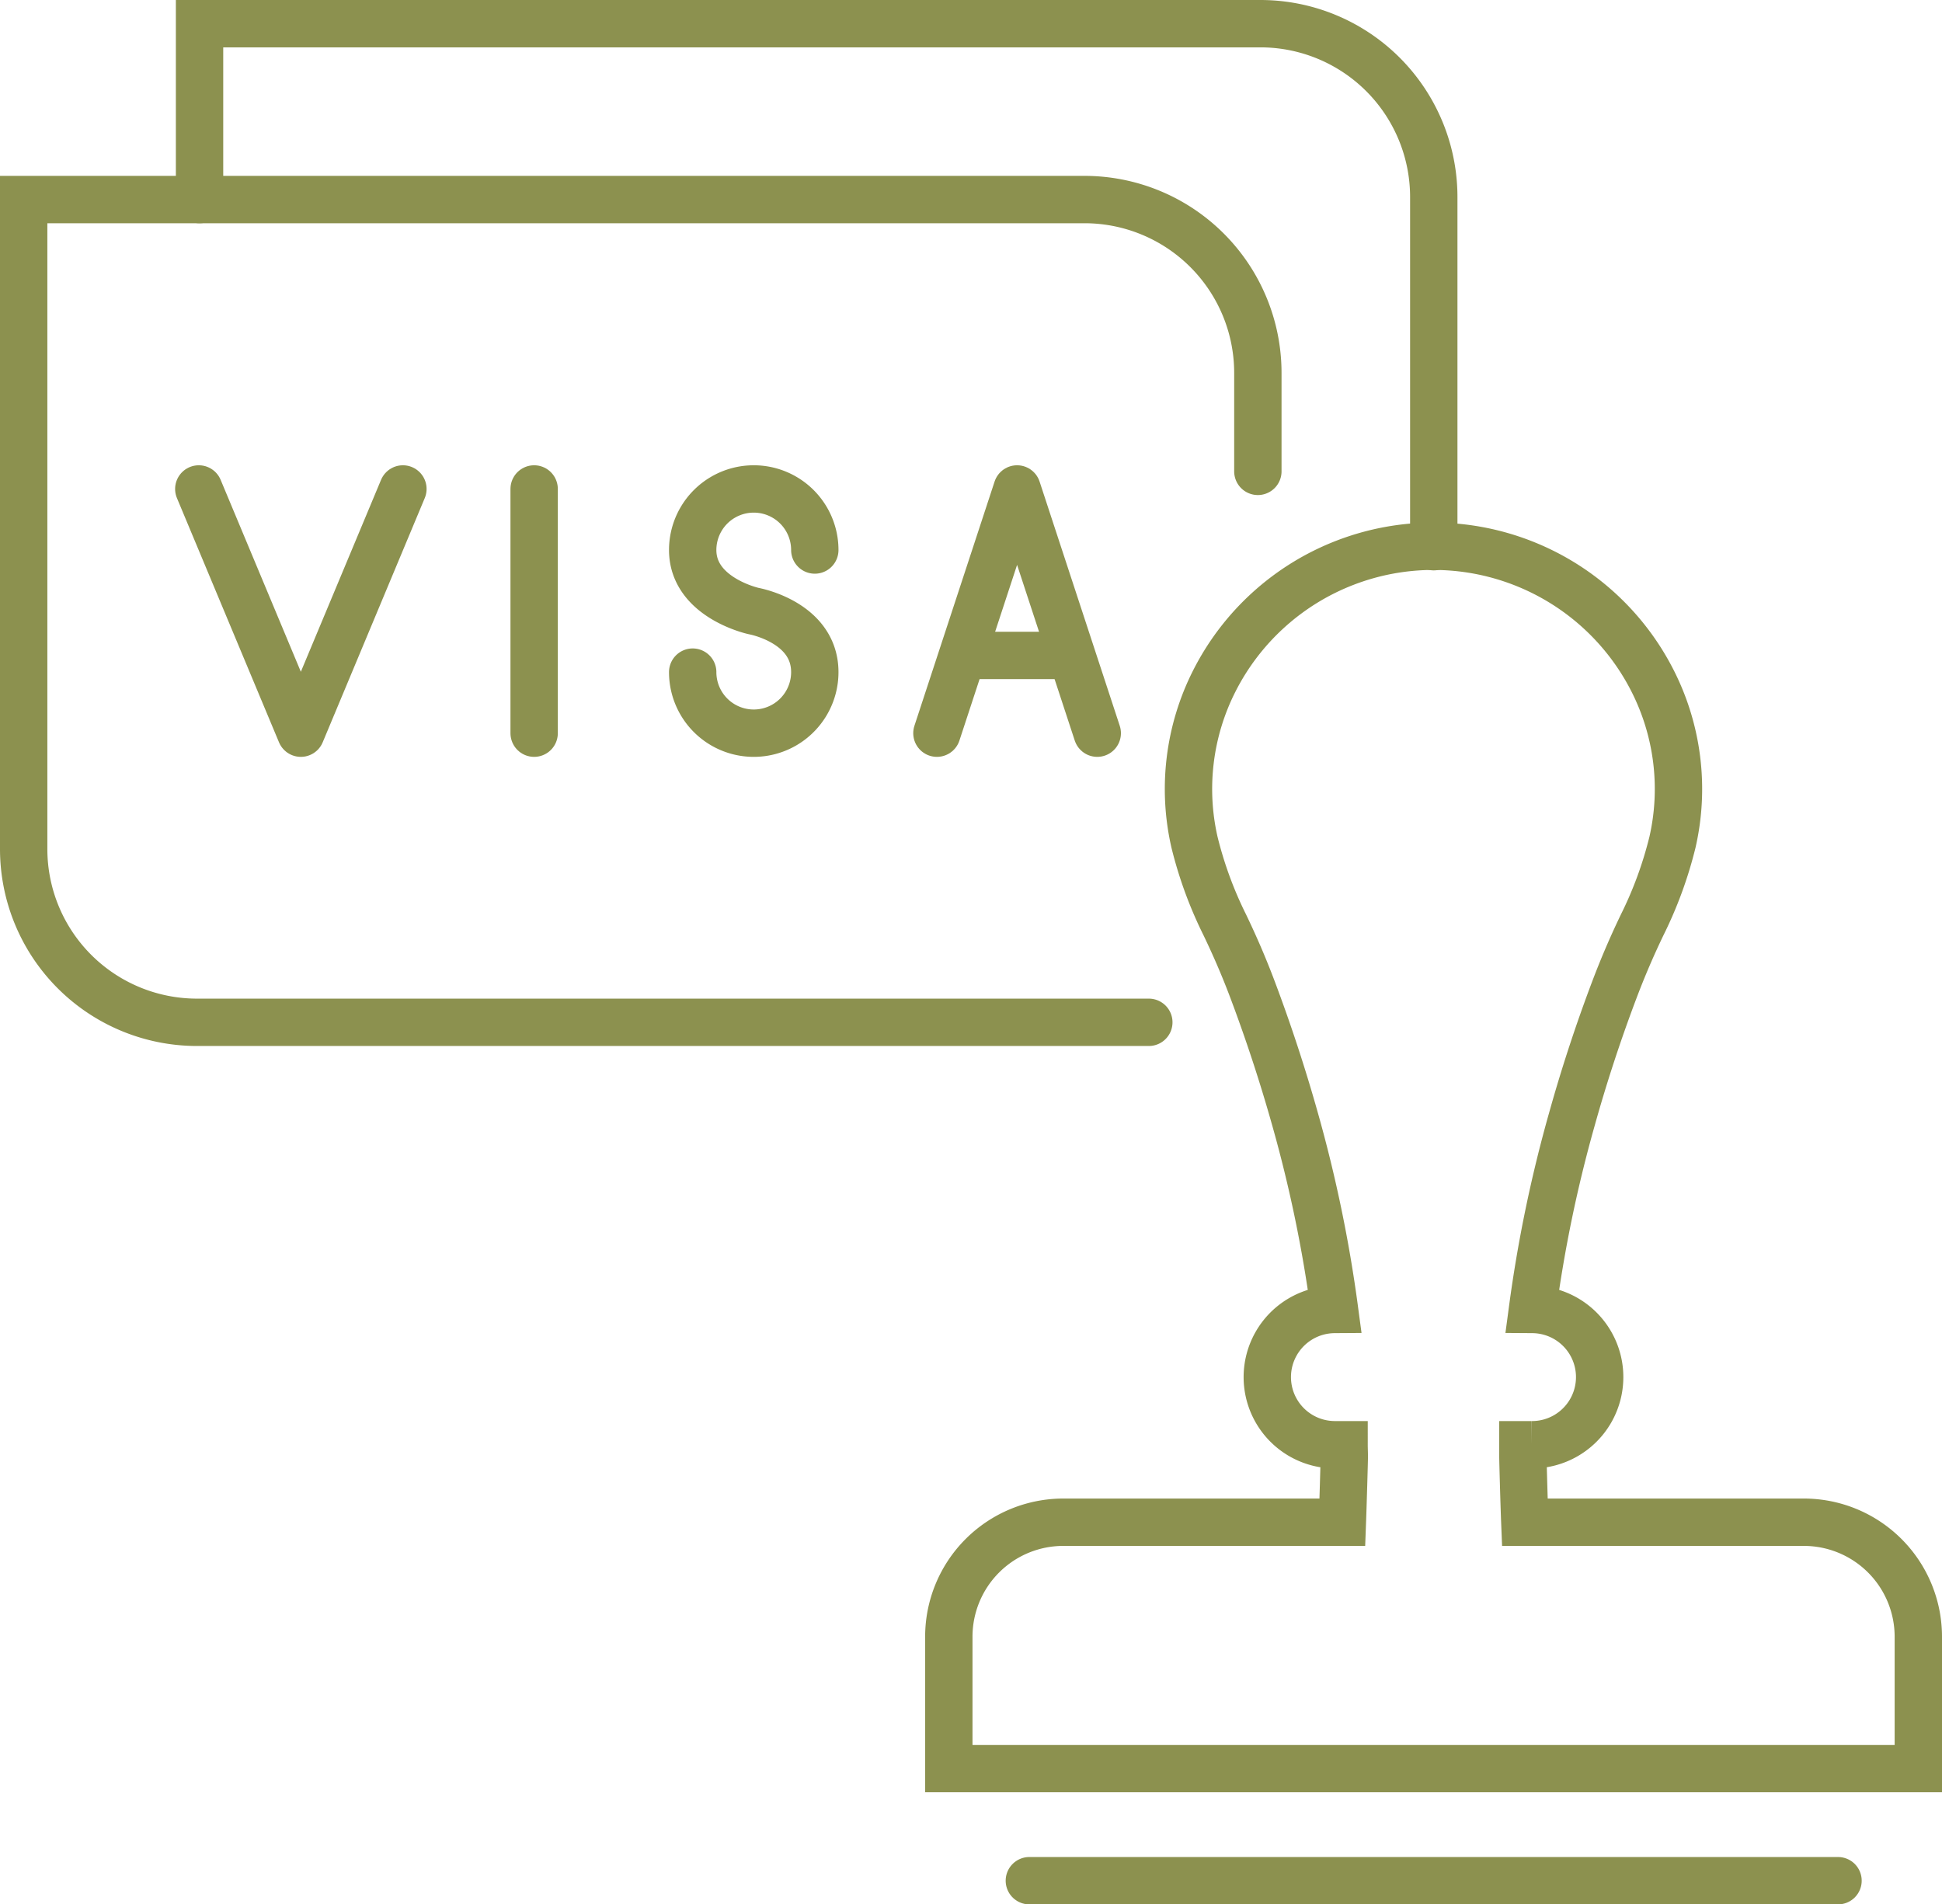
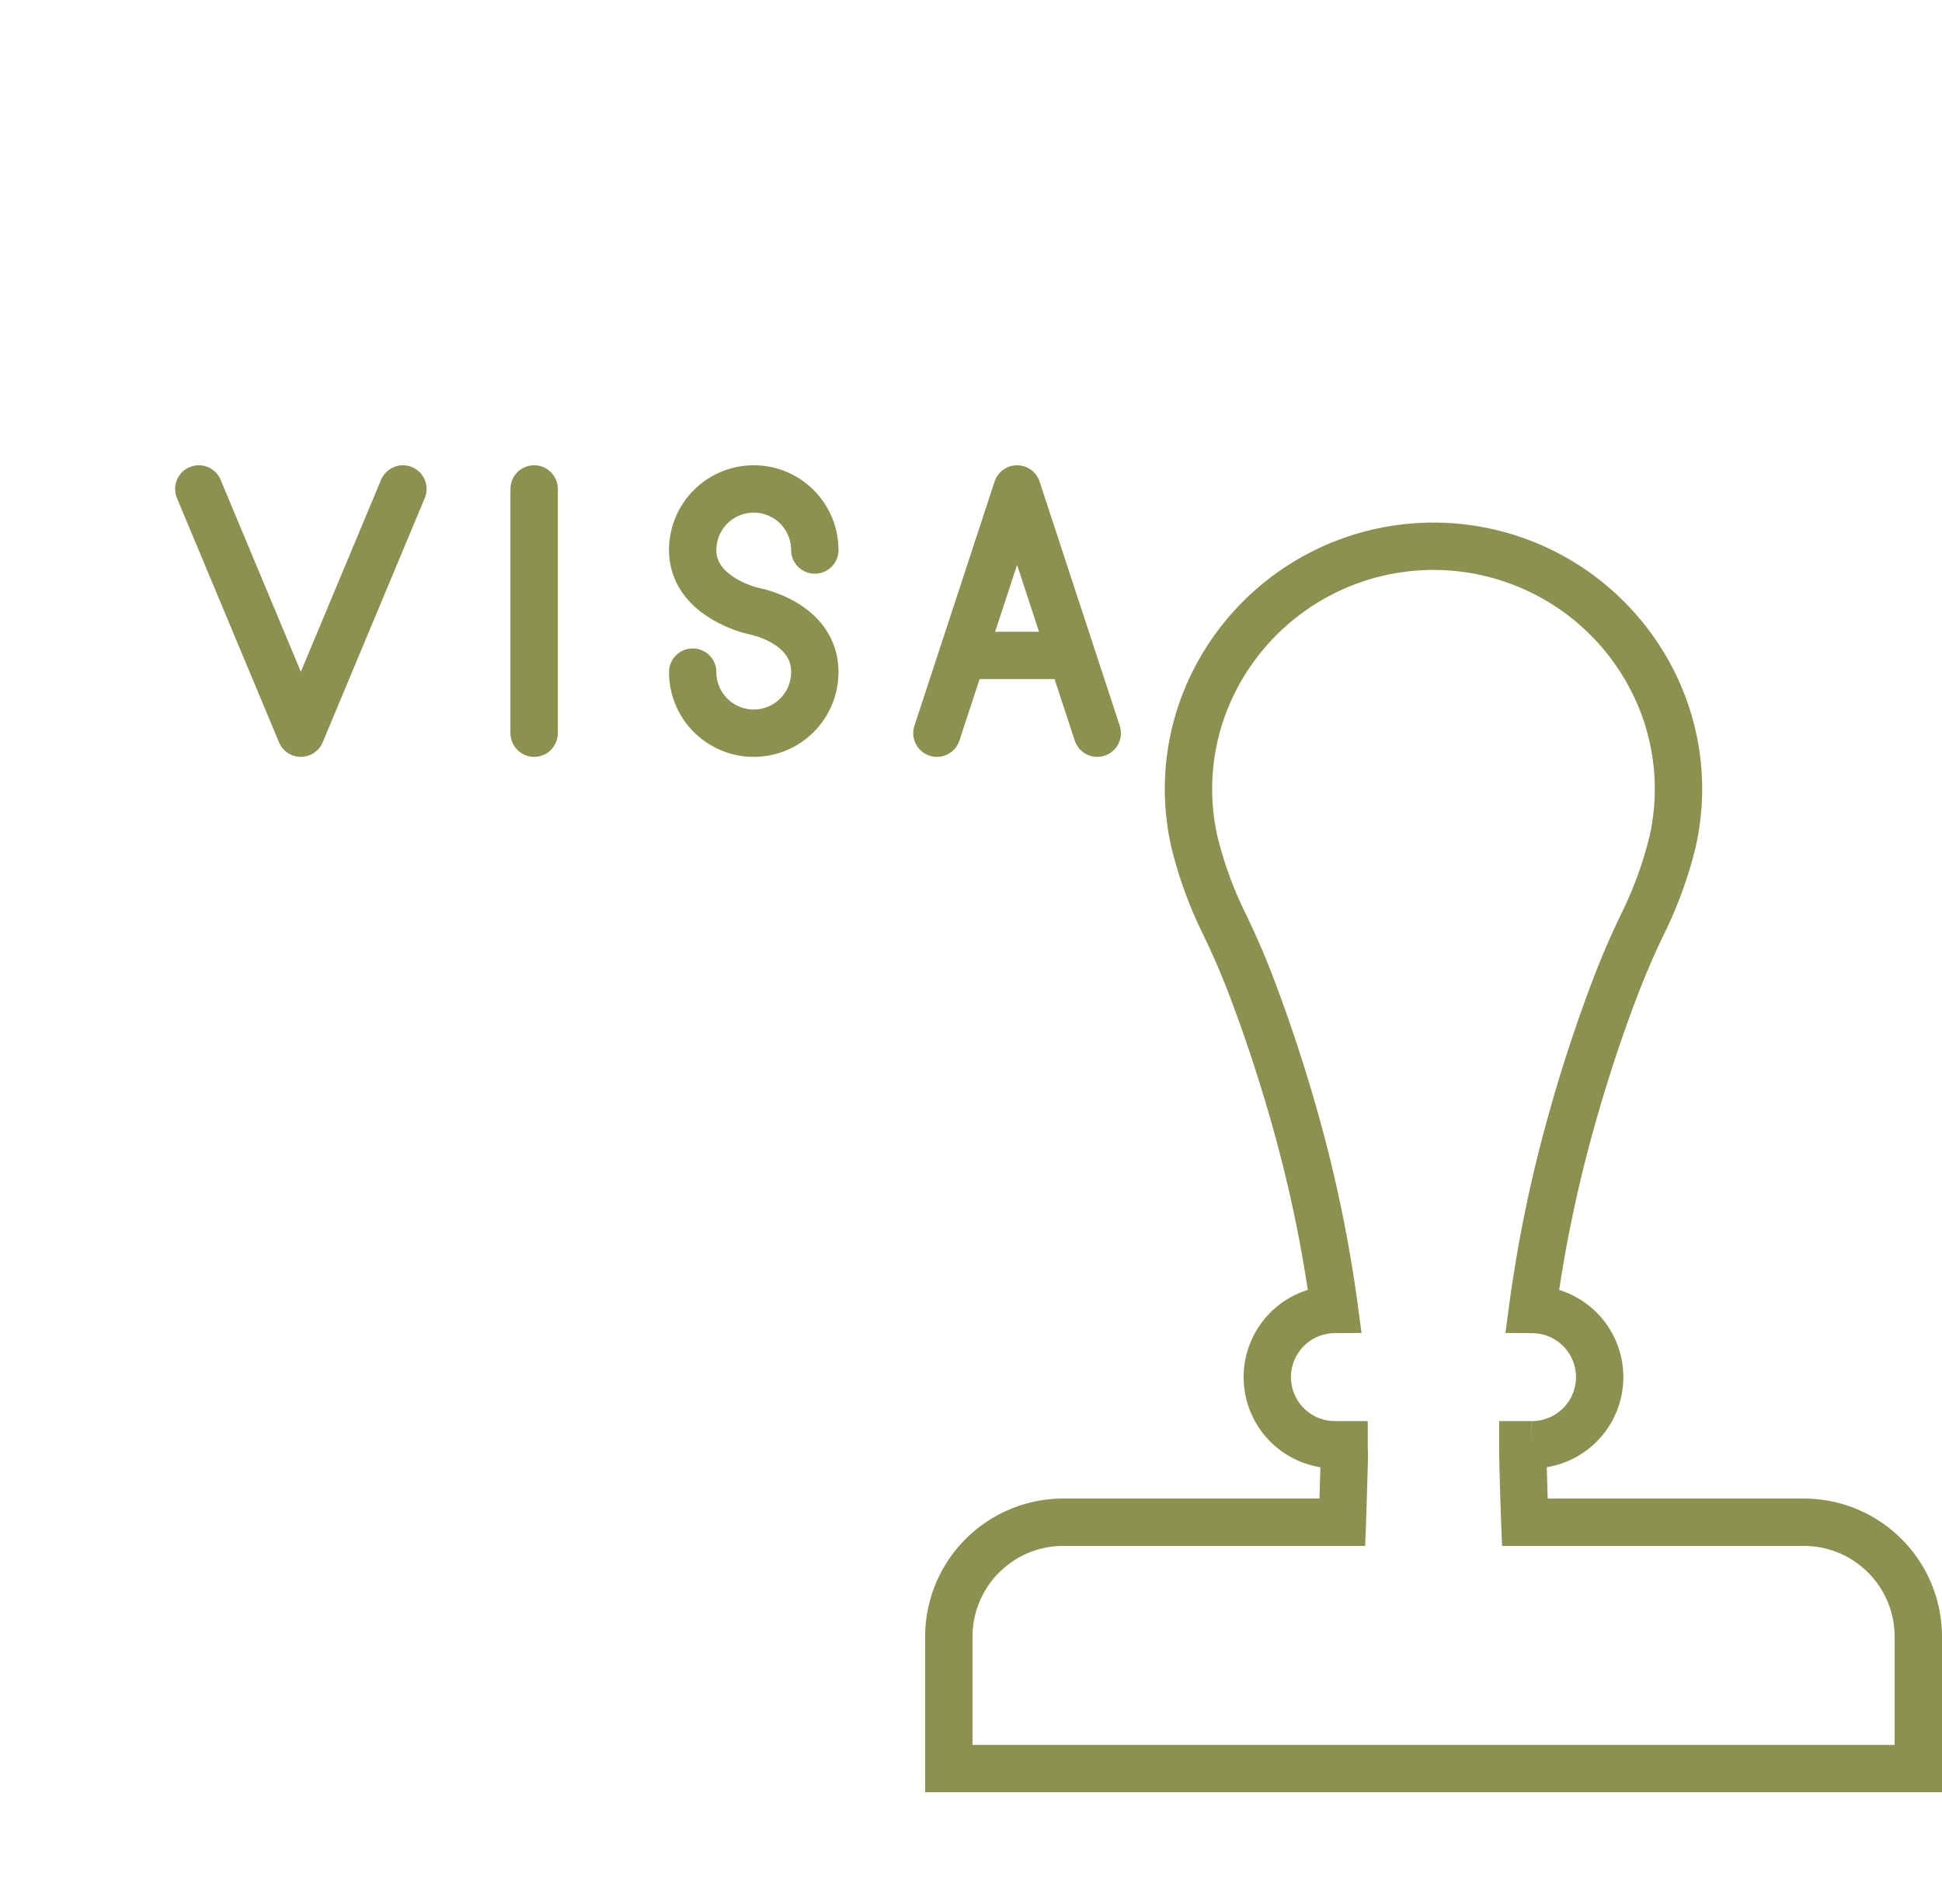
<svg xmlns="http://www.w3.org/2000/svg" width="43.385" height="42.543" viewBox="0 0 43.385 42.543">
  <g id="Gruppe_8212" data-name="Gruppe 8212" transform="translate(-161.574 -830.962)">
-     <path id="Pfad_6770" data-name="Pfad 6770" d="M187.239,853.8H165.975a3.872,3.872,0,0,1-3.872-3.872V835.42h23.7a3.873,3.873,0,0,1,3.872,3.872v2.2" fill="none" stroke="#8c914f" stroke-linecap="round" stroke-miterlimit="10" stroke-width="1.058" />
    <g id="Gruppe_8211" data-name="Gruppe 8211">
      <path id="Pfad_6771" data-name="Pfad 6771" d="M170.575,841.885l-2.28,5.456-2.28-5.456" fill="none" stroke="#8c914f" stroke-linecap="round" stroke-linejoin="round" stroke-width="1.058" />
      <line id="Linie_2692" data-name="Linie 2692" y2="5.456" transform="translate(173.507 841.885)" fill="none" stroke="#8c914f" stroke-linecap="round" stroke-linejoin="round" stroke-width="1.058" />
      <path id="Pfad_6772" data-name="Pfad 6772" d="M177.049,845.977a1.364,1.364,0,1,0,2.728,0c0-1.12-1.364-1.364-1.364-1.364s-1.364-.295-1.364-1.364a1.364,1.364,0,1,1,2.728,0" fill="none" stroke="#8c914f" stroke-linecap="round" stroke-linejoin="round" stroke-width="1.058" />
      <path id="Pfad_6773" data-name="Pfad 6773" d="M186.087,847.341l-1.791-5.456-1.791,5.456" fill="none" stroke="#8c914f" stroke-linecap="round" stroke-linejoin="round" stroke-width="1.058" />
      <line id="Linie_2693" data-name="Linie 2693" x2="2.294" transform="translate(183.149 845.604)" fill="none" stroke="#8c914f" stroke-linecap="round" stroke-linejoin="round" stroke-width="1.058" />
    </g>
-     <path id="Pfad_6774" data-name="Pfad 6774" d="M166.032,835.42v-3.929h23.7a3.873,3.873,0,0,1,3.873,3.873v7.811" fill="none" stroke="#8c914f" stroke-linecap="round" stroke-miterlimit="10" stroke-width="1.058" />
    <path id="Pfad_6775" data-name="Pfad 6775" d="M201.871,864.968h-6.232c-.014-.346-.043-1.377-.043-1.465s0-.177,0-.266h.194a1.511,1.511,0,0,0,.02-3.022,30.43,30.43,0,0,1,.881-4.251q.409-1.464.947-2.887c.189-.5.388-.964.621-1.45a8.941,8.941,0,0,0,.679-1.852,5.336,5.336,0,0,0-.443-3.6,5.488,5.488,0,0,0-9.793,0,5.336,5.336,0,0,0-.443,3.6,8.941,8.941,0,0,0,.679,1.852c.233.486.432.948.621,1.45q.535,1.422.947,2.887a30.43,30.43,0,0,1,.881,4.251,1.511,1.511,0,0,0,.02,3.022h.194c0,.089.005.177.005.266s-.03,1.119-.043,1.465h-6.233a2.558,2.558,0,0,0-2.559,2.558v2.945H204.43v-2.945A2.558,2.558,0,0,0,201.871,864.968Z" fill="none" stroke="#8c914f" stroke-linecap="round" stroke-miterlimit="10" stroke-width="1.058" />
-     <line id="Linie_2694" data-name="Linie 2694" x2="18.066" transform="translate(184.57 872.976)" fill="none" stroke="#8c914f" stroke-linecap="round" stroke-miterlimit="10" stroke-width="1.058" />
  </g>
</svg>